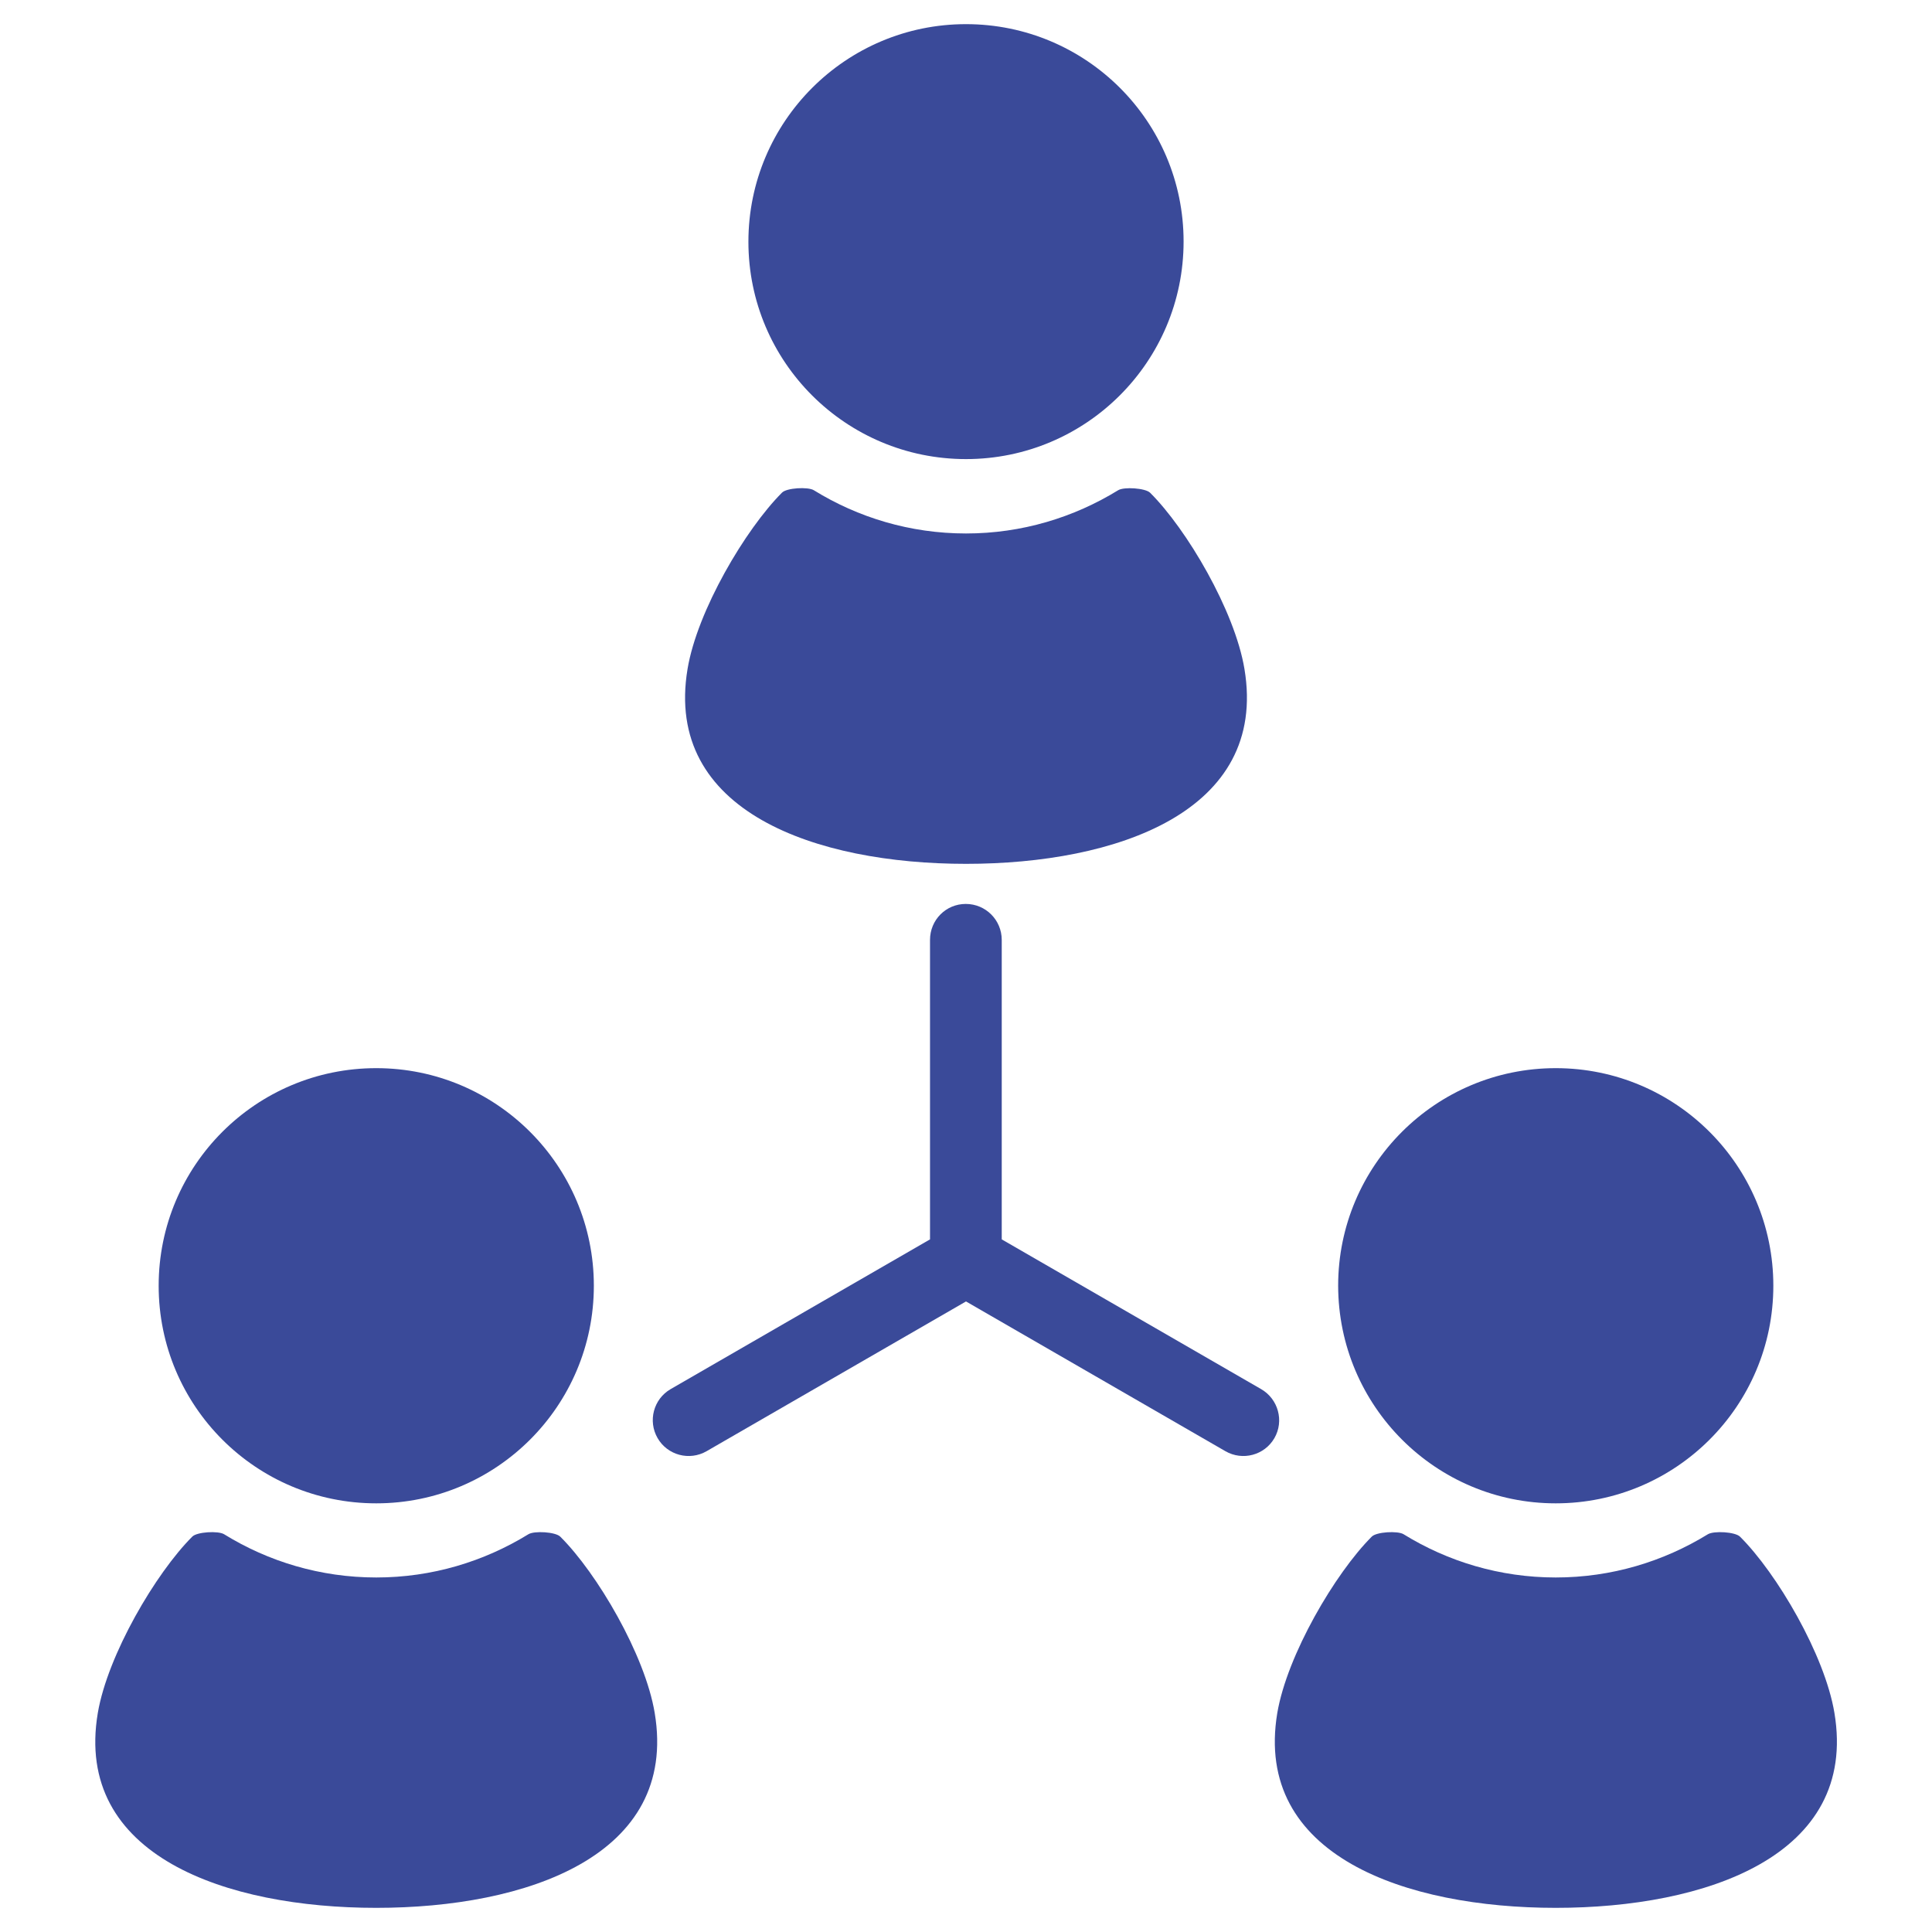
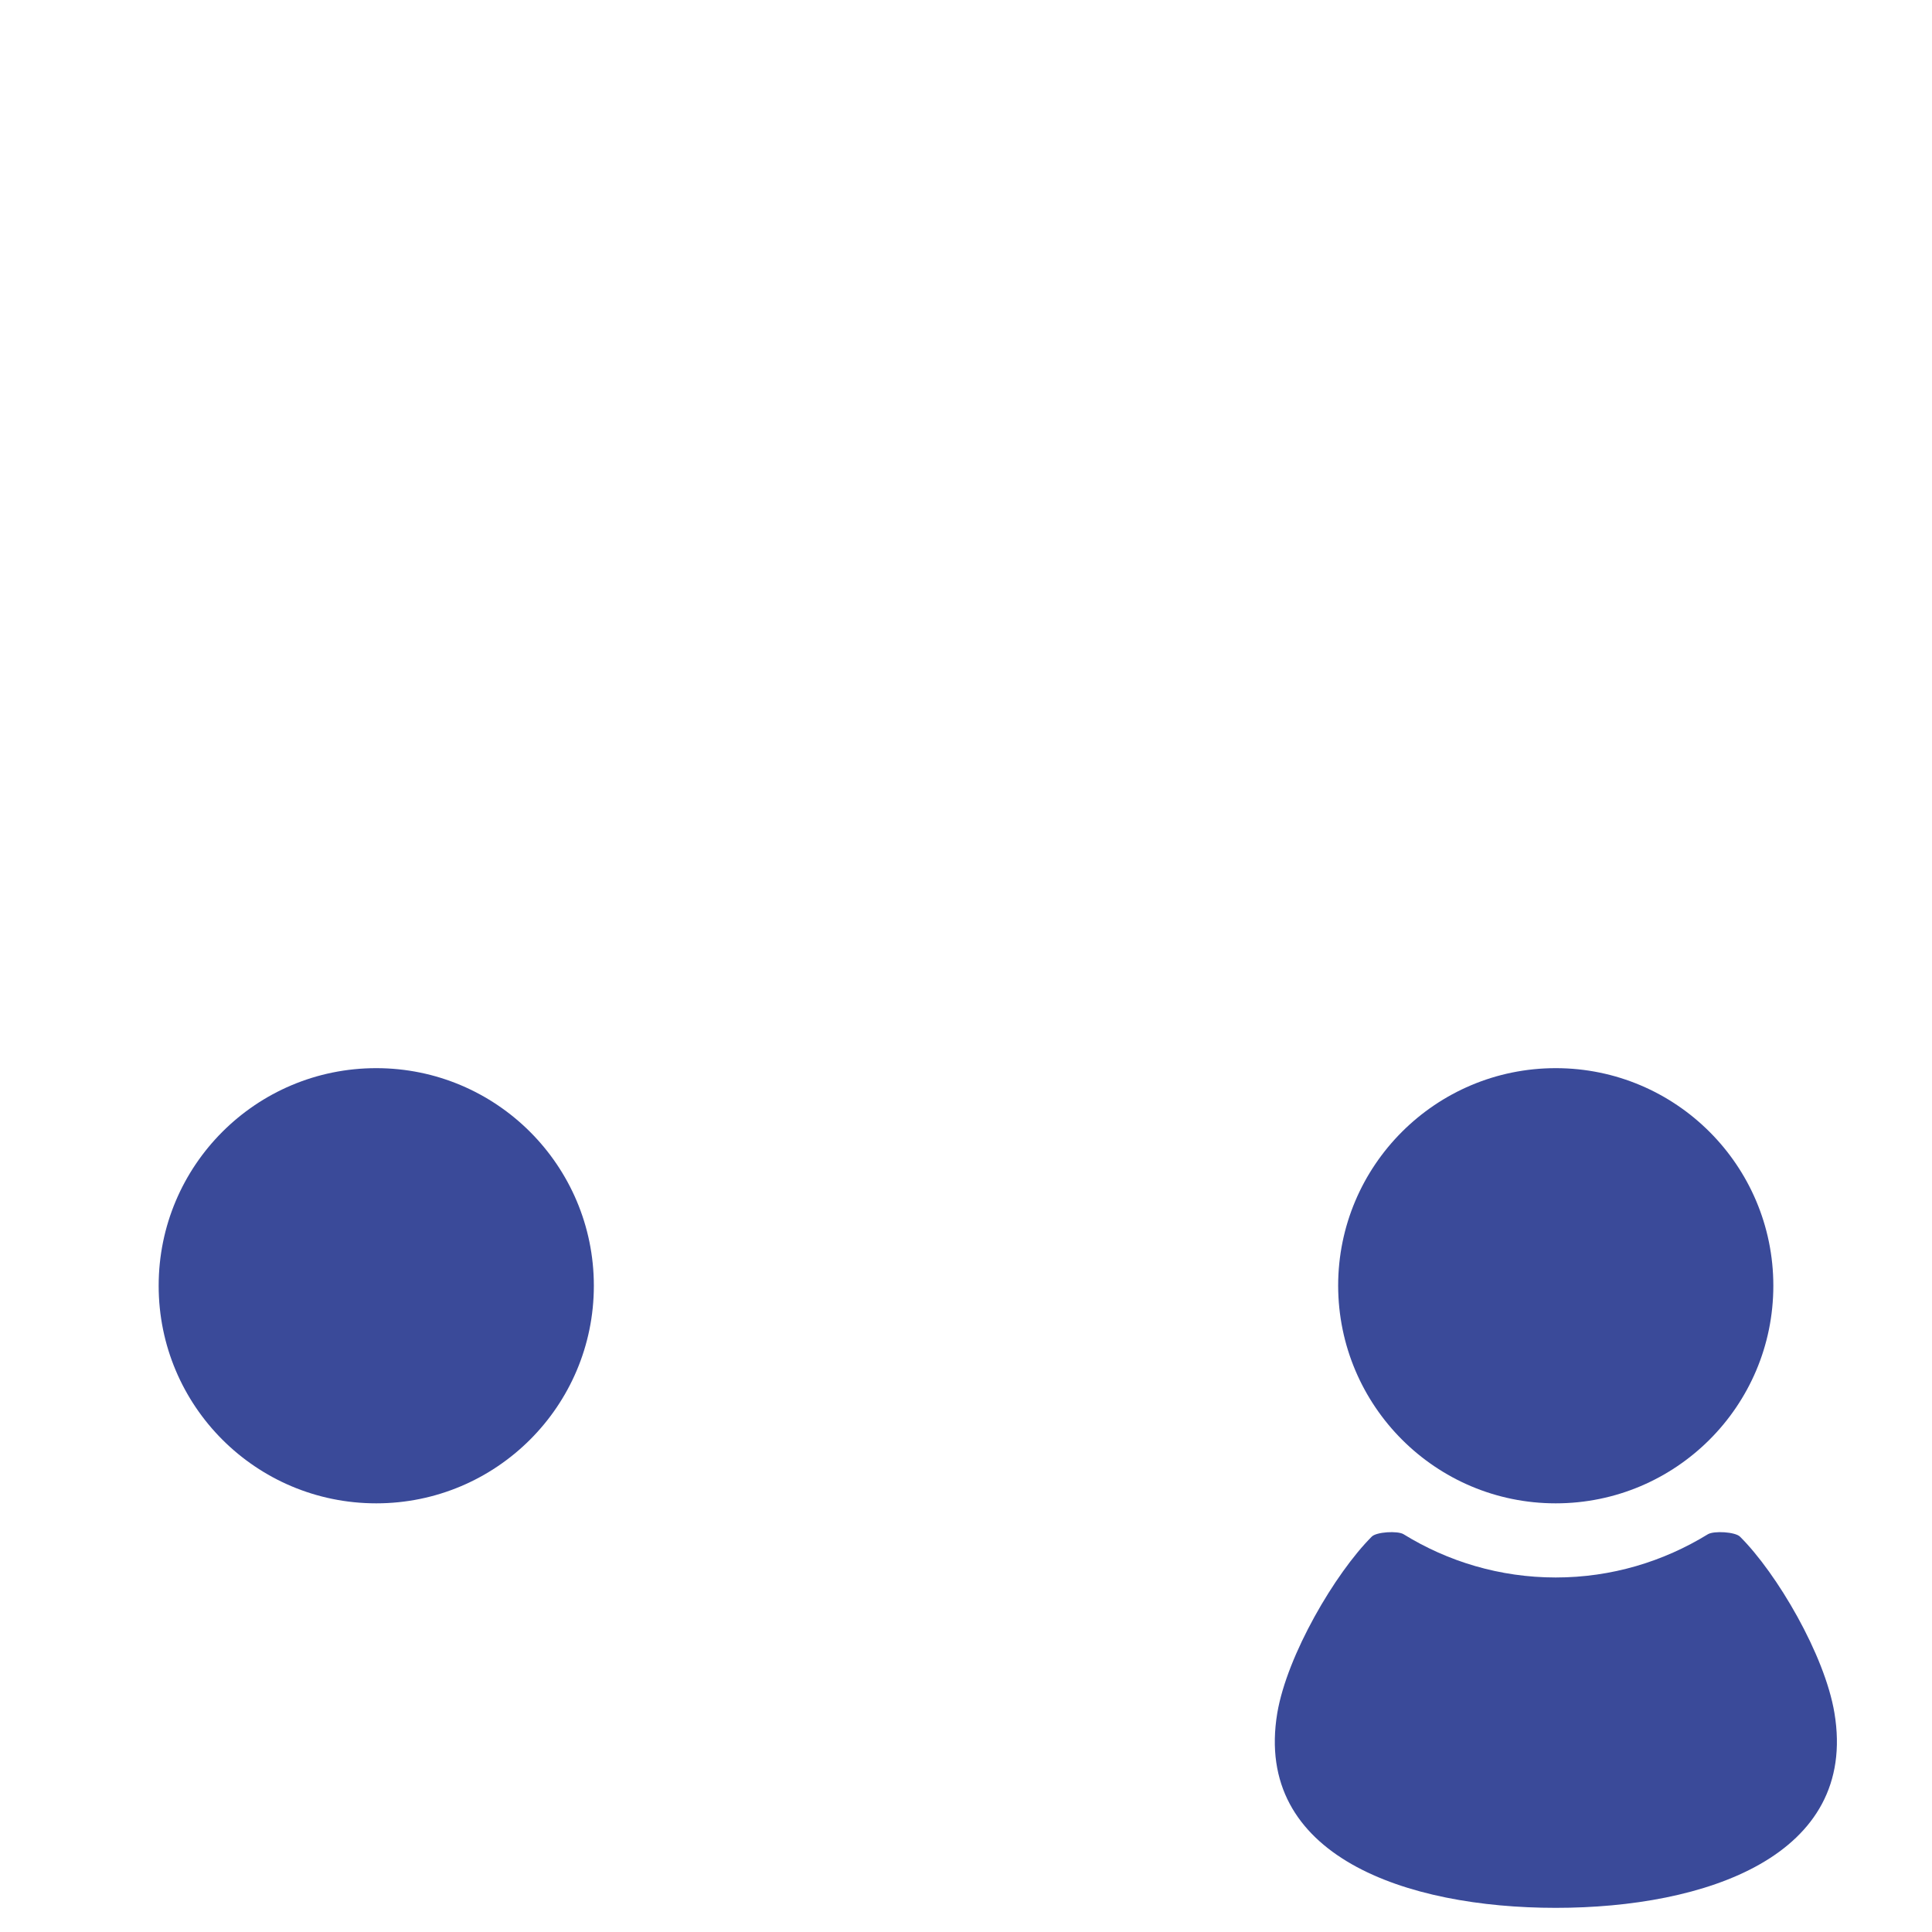
<svg xmlns="http://www.w3.org/2000/svg" version="1.1" id="Layer_1" x="0px" y="0px" viewBox="0 0 800 800" style="enable-background:new 0 0 800 800;" xml:space="preserve">
  <style type="text/css">
	.st0{fill:#3A4A99;}
</style>
  <g>
-     <path class="st0" d="M400,190.1c49.7,0,90.1-40.3,90.1-90.1S449.7,10,400,10s-90.1,40.3-90.1,90.1S350.3,190.1,400,190.1z" />
-     <path class="st0" d="M400,357.7c61.9,0,125.2-21.4,115.3-80.7c-4-24.1-23.9-57.9-39.1-73c-2-1.9-10.8-2.5-13.2-1   c-18.4,11.3-39.9,17.9-63,17.9c-23.1,0-44.7-6.6-63-17.9c-2.4-1.5-11.3-1-13.2,1c-15.1,15.1-35.1,48.9-39.1,73   C274.8,336.2,338.1,357.7,400,357.7z" />
    <path class="st0" d="M155.8,622.5c49.7,0,90.1-40.3,90.1-90.1c0-49.7-40.3-90.1-90.1-90.1s-90.1,40.3-90.1,90.1   C65.7,582.2,106,622.5,155.8,622.5z" />
-     <path class="st0" d="M232,636.3c-2-2-10.8-2.5-13.2-1c-18.4,11.3-39.9,17.9-63,17.9c-23.1,0-44.7-6.6-63-17.9   c-2.4-1.5-11.3-1-13.2,1c-15.1,15.1-35,48.9-39.1,73C30.5,768.6,93.9,790,155.8,790c61.9,0,125.2-21.4,115.3-80.7   C267.1,685.2,247.2,651.4,232,636.3z" />
    <path class="st0" d="M644.2,622.5c49.7,0,90.1-40.3,90.1-90.1c0-49.7-40.3-90.1-90.1-90.1c-49.7,0-90.1,40.3-90.1,90.1   C554.2,582.2,594.5,622.5,644.2,622.5z" />
    <path class="st0" d="M759.6,709.3c-4-24.1-23.9-57.9-39.1-73c-2-2-10.8-2.5-13.3-1c-18.4,11.3-39.9,17.9-63,17.9   c-23.1,0-44.7-6.6-63-17.9c-2.4-1.5-11.3-1-13.2,1c-15.1,15.1-35,48.9-39.1,73C519,768.6,582.4,790,644.2,790   C706.1,790,769.5,768.6,759.6,709.3z" />
-     <path class="st0" d="M522.2,575.2l-107.4-62v-124c0-8.2-6.6-14.9-14.9-14.9c-8.2,0-14.8,6.6-14.8,14.9v124l-107.4,62   c-7.1,4.1-9.5,13.2-5.4,20.3c4.1,7.1,13.2,9.5,20.3,5.4l107.4-62l107.4,62c7.1,4.1,16.2,1.7,20.3-5.4   C531.8,588.4,529.3,579.3,522.2,575.2z" />
  </g>
</svg>